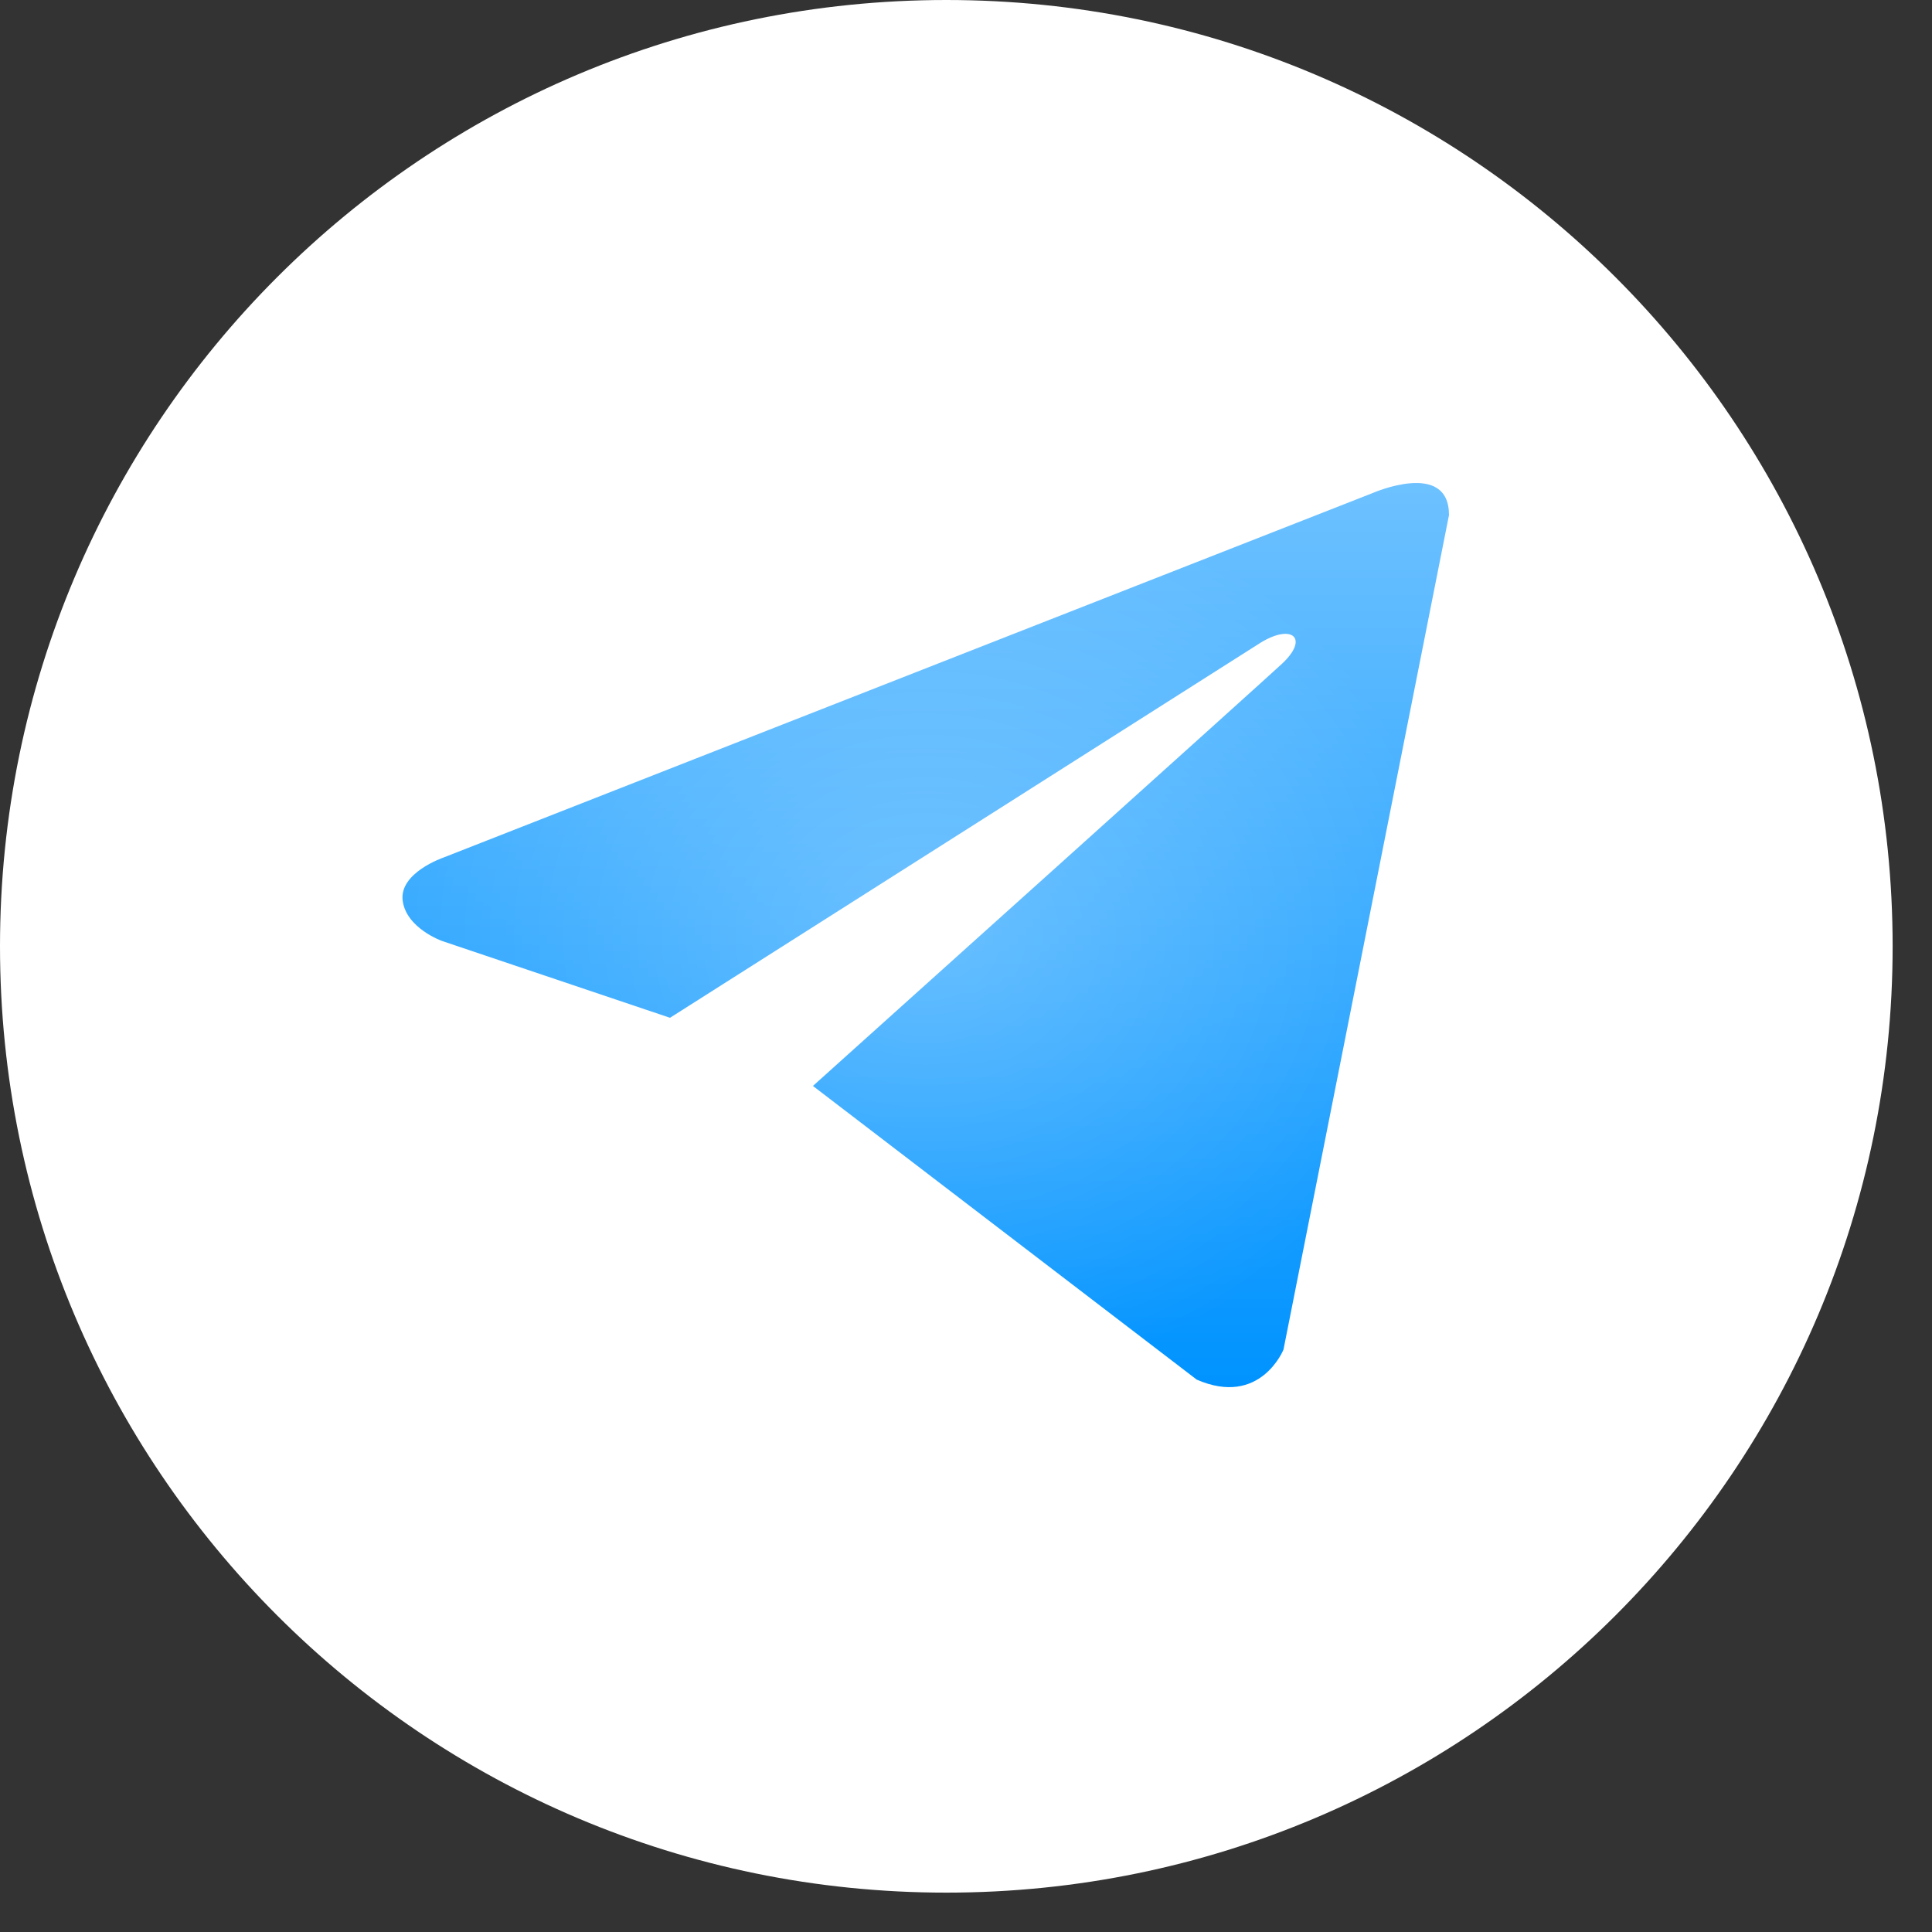
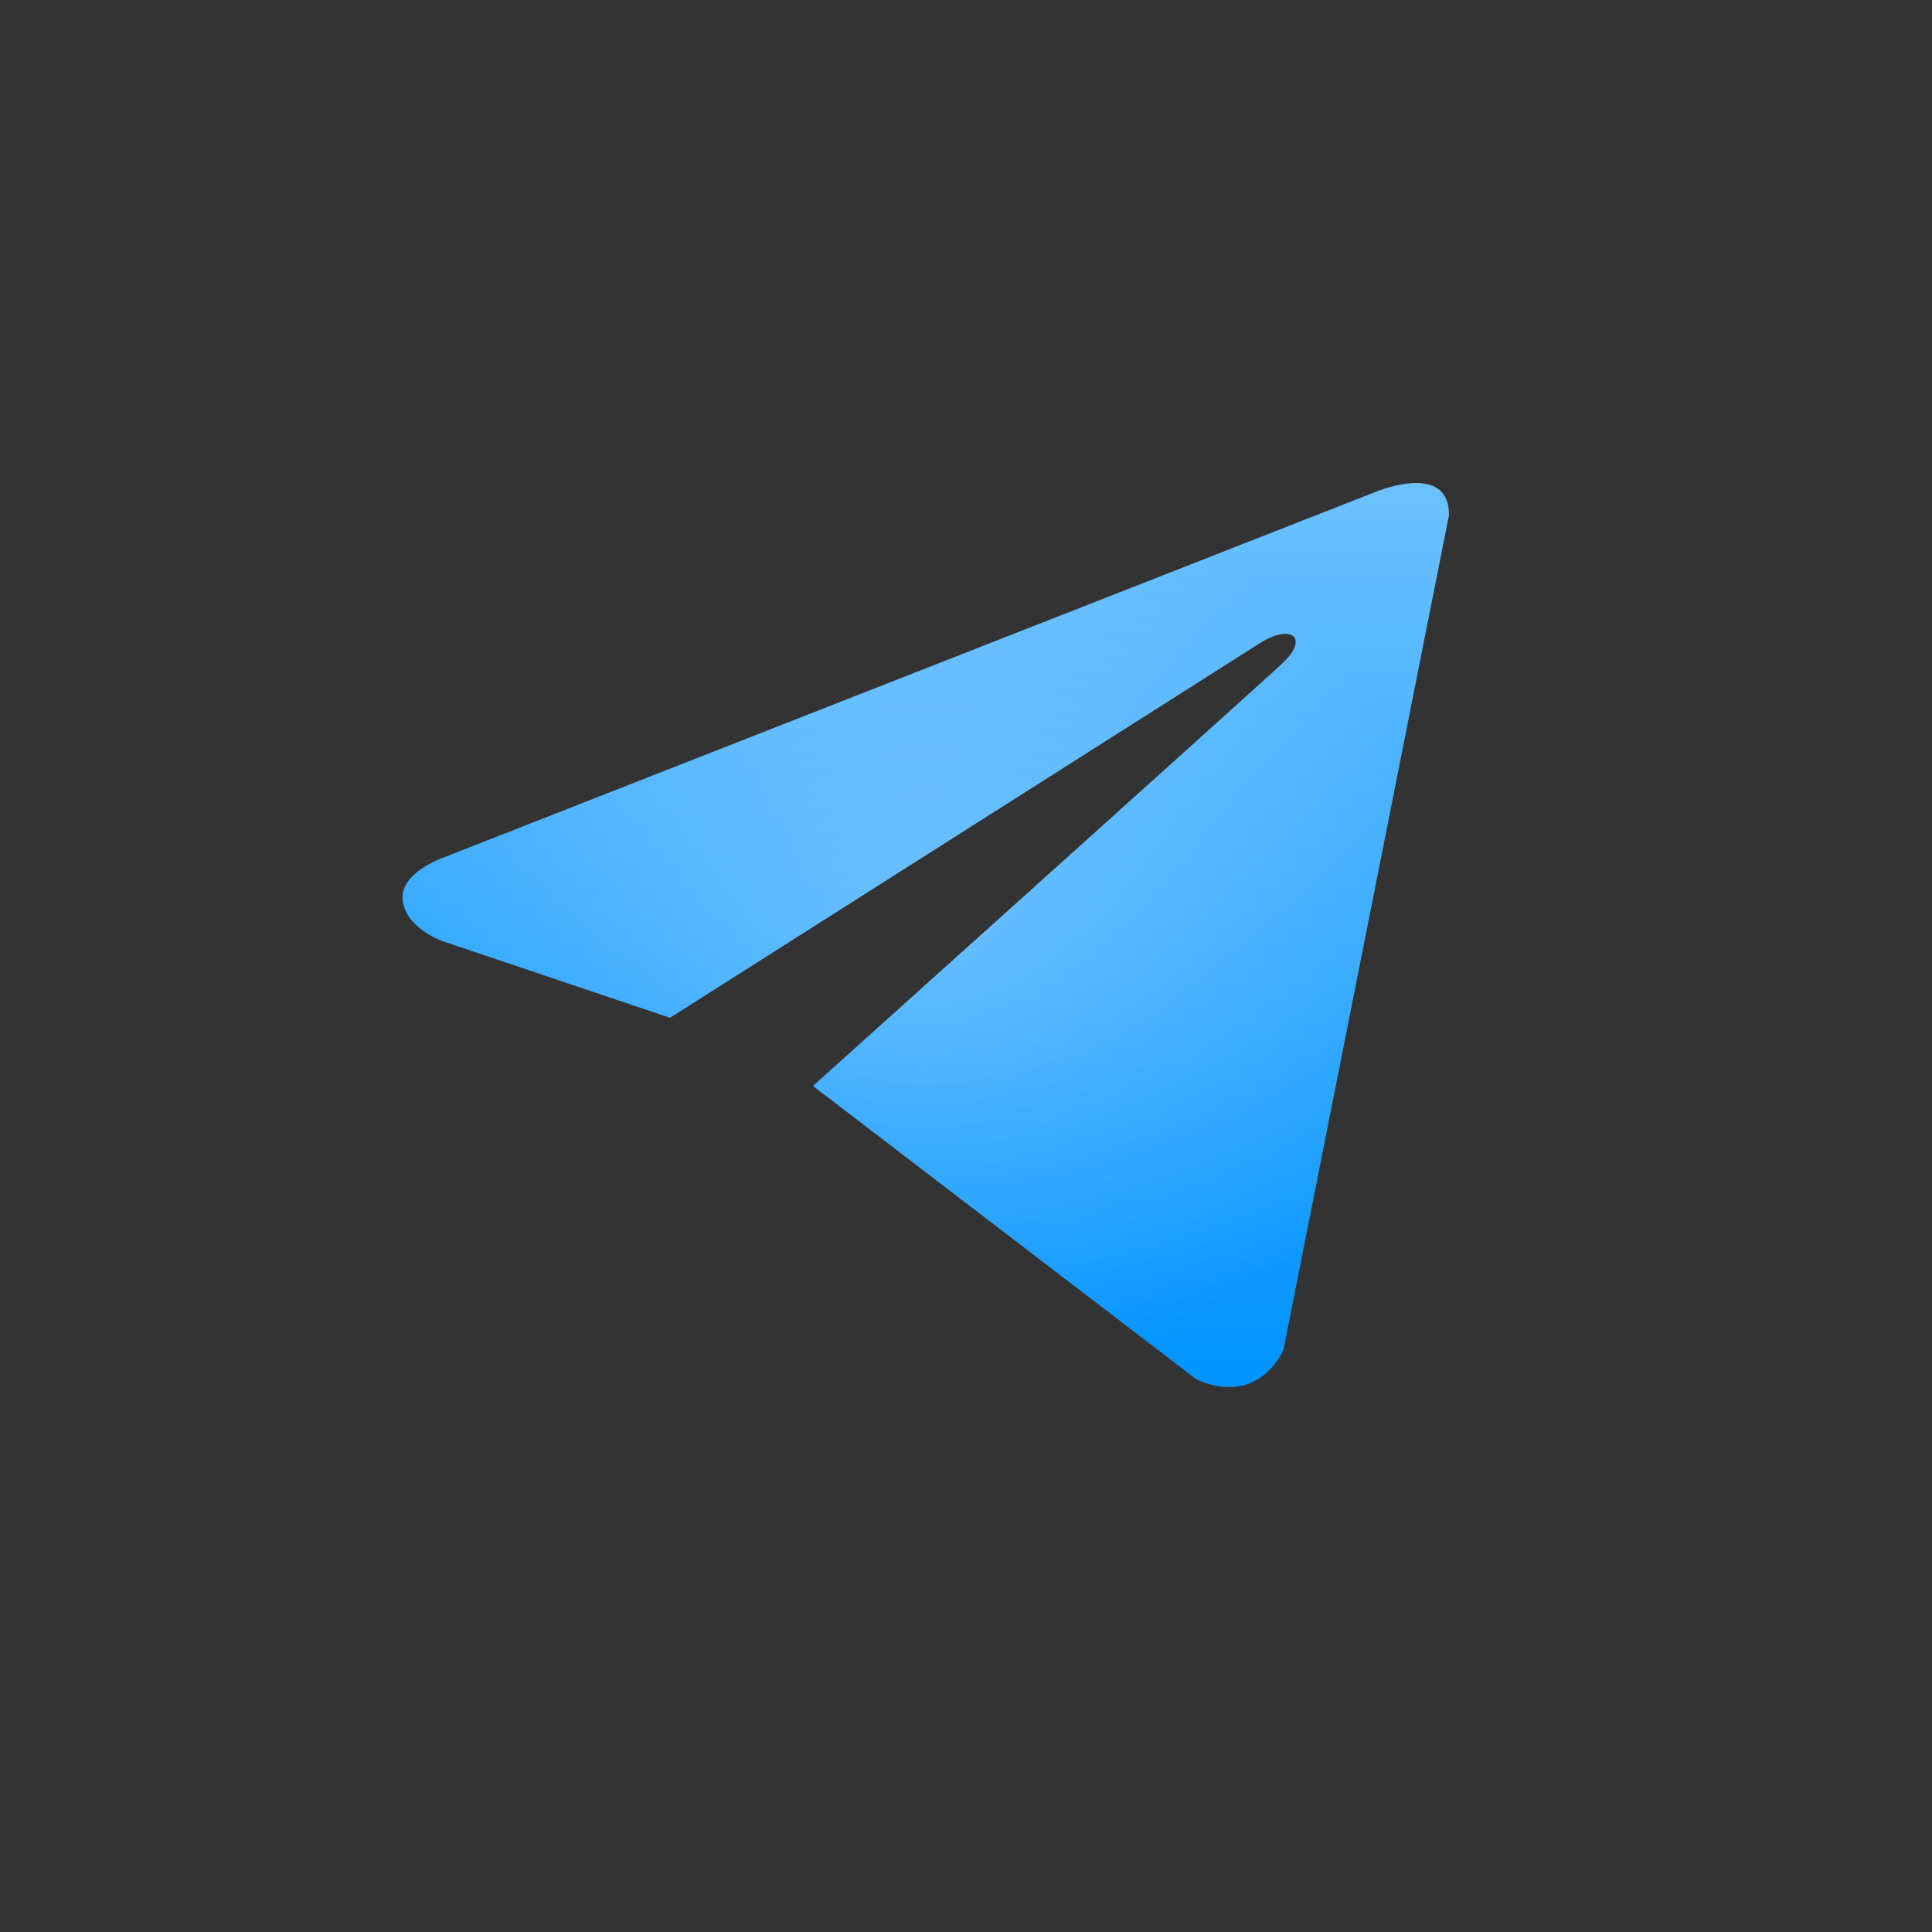
<svg xmlns="http://www.w3.org/2000/svg" width="24" height="24" viewBox="0 0 24 24" fill="none">
  <rect x="0" y="0" width="24" height="24" fill="#333333" stroke="none" />
  <g clip-path="url(#clip0_161_71)">
-     <path d="M11.756 23.511C18.248 23.511 23.511 18.248 23.511 11.756C23.511 5.263 18.248 0 11.756 0C5.263 0 0 5.263 0 11.756C0 18.248 5.263 23.511 11.756 23.511Z" fill="white" />
    <path d="M18 6.398L15.944 16.765C15.944 16.765 15.656 17.483 14.866 17.138L10.099 13.49C10.74 12.915 15.71 8.447 15.927 8.244C16.263 7.93 16.055 7.744 15.664 7.981L8.323 12.643L5.491 11.689C5.491 11.689 5.045 11.531 5.002 11.186C4.959 10.841 5.506 10.654 5.506 10.654L17.051 6.125C17.051 6.125 18 5.708 18 6.398Z" fill="url(#paint0_linear_161_71)" />
    <path d="M18 6.398L15.944 16.765C15.944 16.765 15.656 17.483 14.866 17.138L10.099 13.49C10.74 12.915 15.71 8.447 15.927 8.244C16.263 7.93 16.055 7.744 15.664 7.981L8.323 12.643L5.491 11.689C5.491 11.689 5.045 11.531 5.002 11.186C4.959 10.841 5.506 10.654 5.506 10.654L17.051 6.125C17.051 6.125 18 5.708 18 6.398Z" fill="url(#paint1_radial_161_71)" fill-opacity="0.25" />
  </g>
  <defs>
    <linearGradient id="paint0_linear_161_71" x1="11.5" y1="6" x2="11.5" y2="17.232" gradientUnits="userSpaceOnUse">
      <stop stop-color="#6DC1FF" />
      <stop offset="1" stop-color="#0093FF" />
    </linearGradient>
    <radialGradient id="paint1_radial_161_71" cx="0" cy="0" r="1" gradientUnits="userSpaceOnUse" gradientTransform="translate(11.5 11.616) rotate(-90.145) scale(5.616 6.5)">
      <stop stop-color="white" />
      <stop offset="1" stop-color="white" stop-opacity="0" />
    </radialGradient>
    <clipPath id="clip0_161_71">
      <rect width="23.511" height="23.511" fill="white" />
    </clipPath>
  </defs>
</svg>